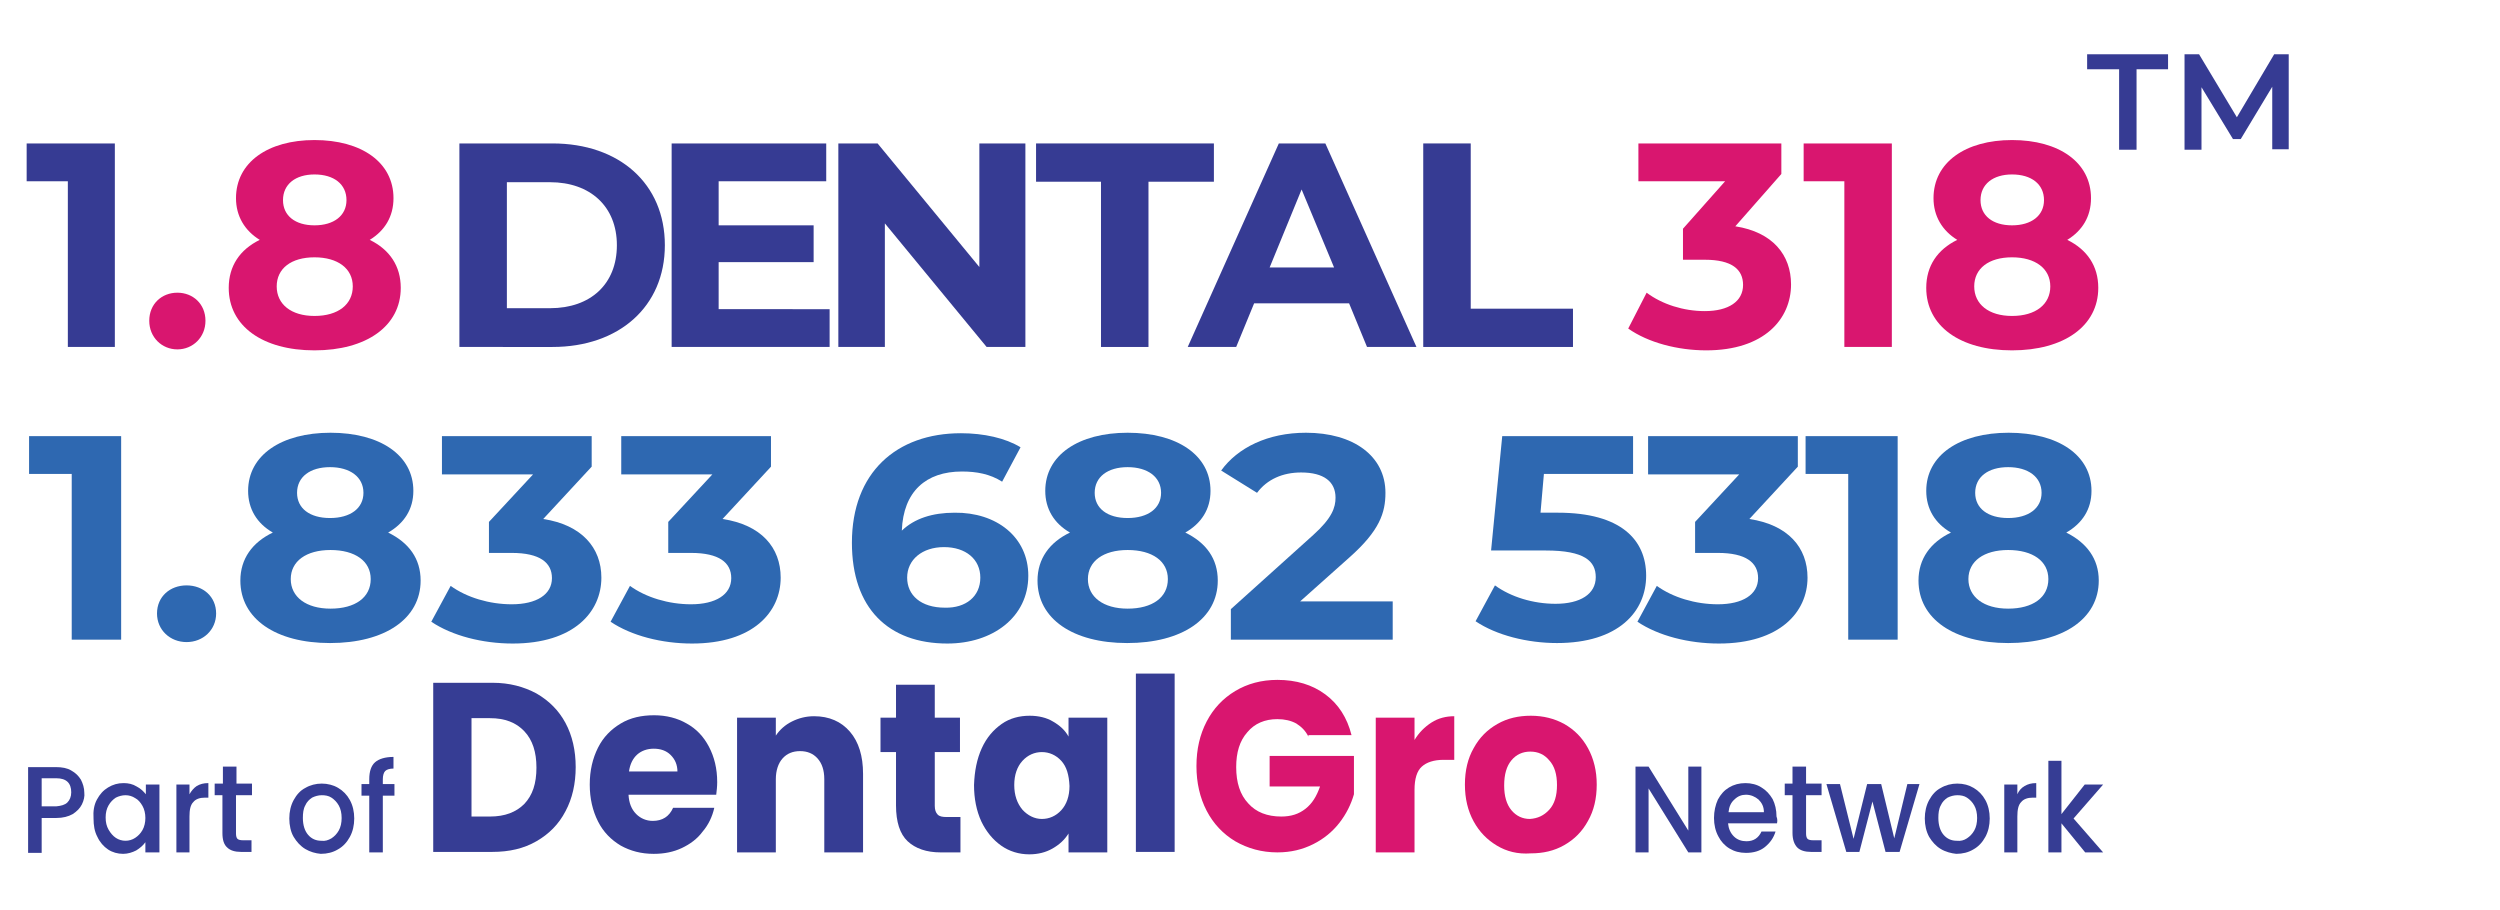
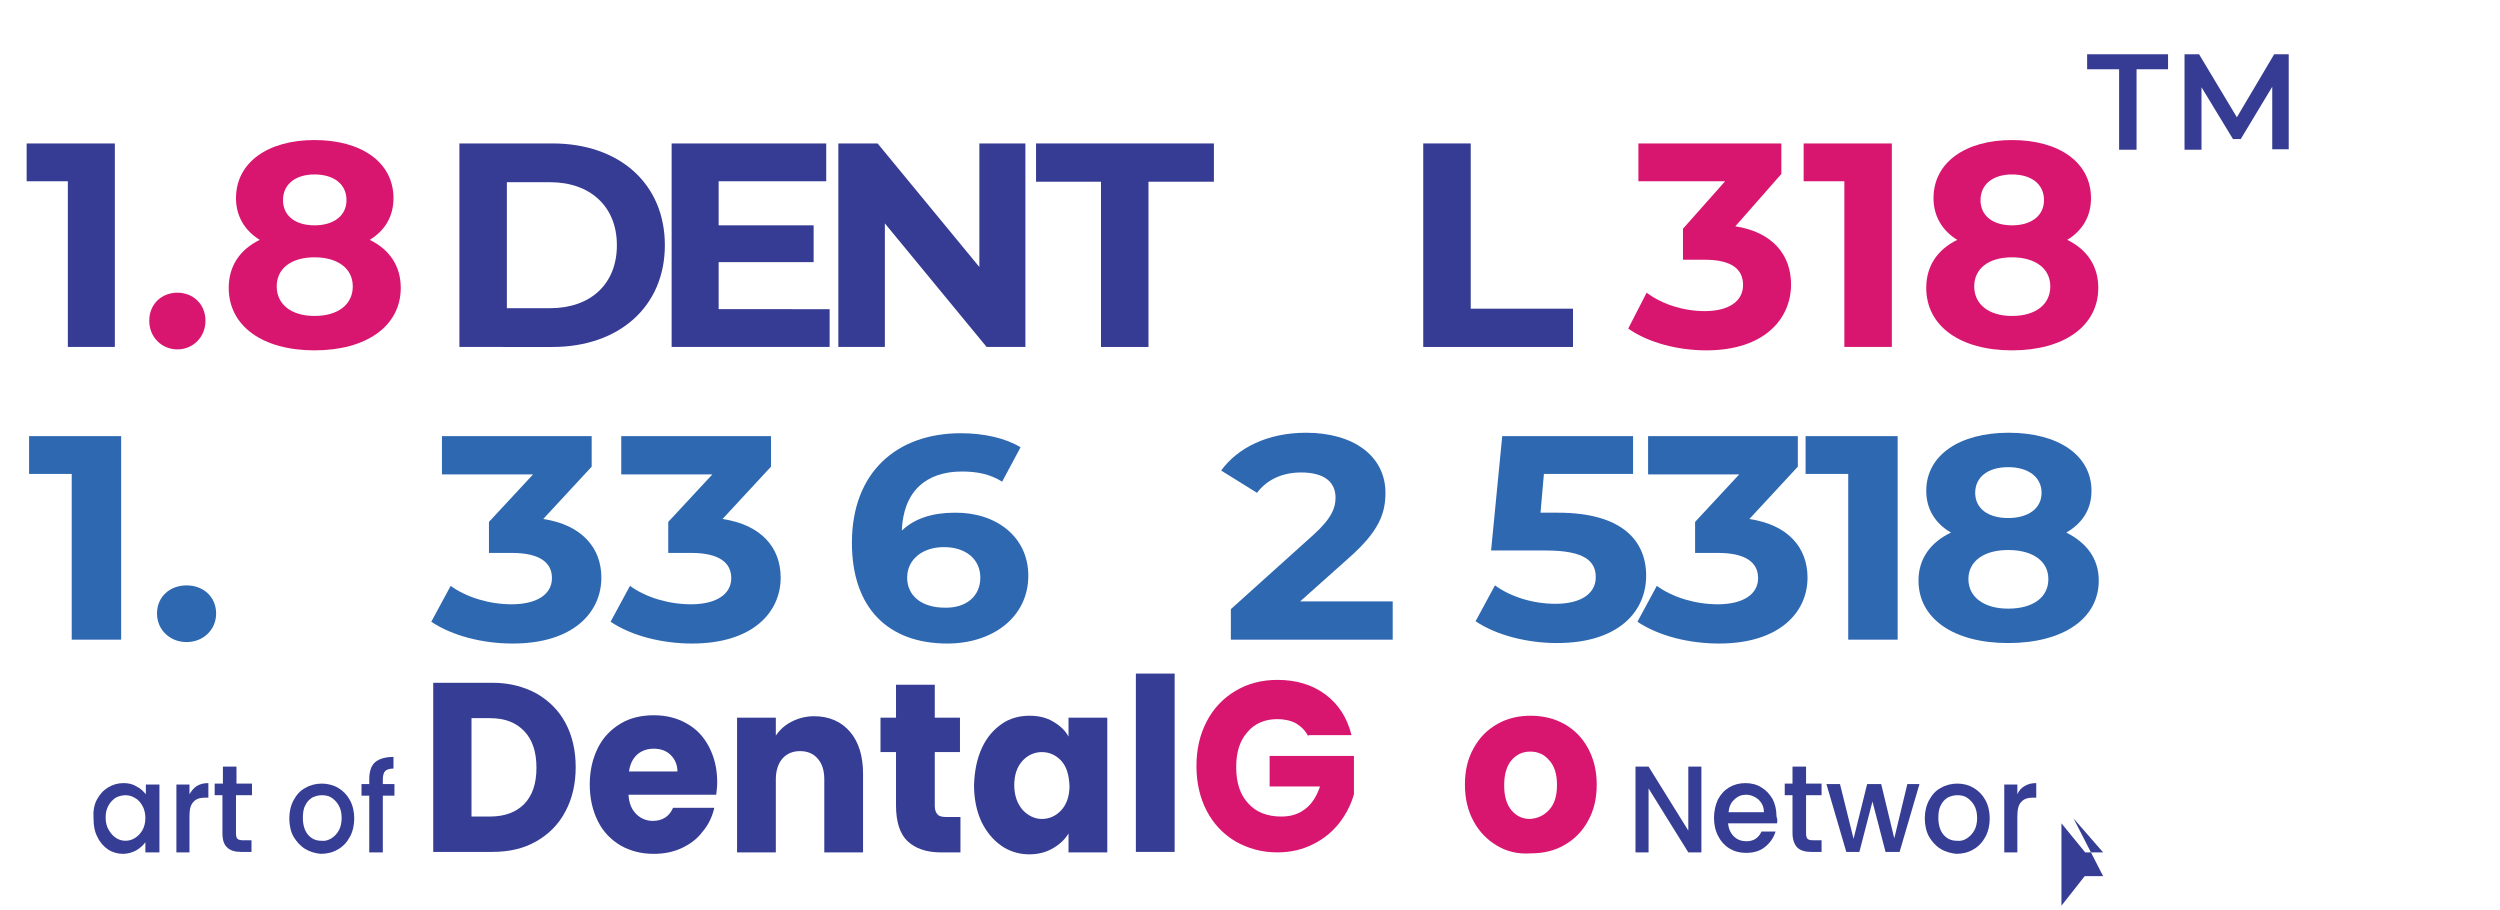
<svg xmlns="http://www.w3.org/2000/svg" version="1.1" id="Layer_1" x="0px" y="0px" viewBox="0 0 515.9 187.7" style="enable-background:new 0 0 515.9 187.7;" xml:space="preserve">
  <g>
    <g>
      <g>
        <path style="fill:#363D94;" d="M110.7,143.1c2.6,1.5,4.6,3.5,6,6.1c1.4,2.6,2.1,5.7,2.1,9.1c0,3.4-0.7,6.5-2.1,9.1     c-1.4,2.7-3.4,4.7-6,6.2c-2.6,1.5-5.6,2.2-9.1,2.2H89.4v-34.9h12.3C105.1,140.9,108.1,141.7,110.7,143.1z M108.2,165.9     c1.7-1.8,2.5-4.2,2.5-7.5c0-3.2-0.8-5.7-2.5-7.5c-1.7-1.8-4-2.7-7.1-2.7h-3.8v20.3h3.8C104.2,168.5,106.5,167.6,108.2,165.9z" />
        <path style="fill:#363D94;" d="M147.8,164h-18.1c0.1,1.7,0.6,3,1.6,4c0.9,0.9,2.1,1.4,3.4,1.4c2,0,3.4-0.9,4.2-2.7h8.5     c-0.4,1.8-1.2,3.5-2.4,4.9c-1.1,1.5-2.6,2.6-4.3,3.4c-1.7,0.8-3.6,1.2-5.8,1.2c-2.6,0-4.8-0.6-6.8-1.7c-2-1.2-3.6-2.8-4.7-5     c-1.1-2.2-1.7-4.7-1.7-7.6c0-2.9,0.6-5.4,1.7-7.6c1.1-2.2,2.7-3.8,4.7-5c2-1.2,4.3-1.7,6.9-1.7c2.5,0,4.8,0.6,6.7,1.7     c2,1.1,3.5,2.7,4.6,4.8c1.1,2.1,1.7,4.5,1.7,7.3C148,162.3,147.9,163.2,147.8,164z M139.8,159.3c0-1.5-0.5-2.6-1.4-3.5     c-0.9-0.9-2.1-1.3-3.5-1.3c-1.3,0-2.5,0.4-3.4,1.2c-0.9,0.8-1.5,2-1.7,3.5H139.8z" />
        <path style="fill:#363D94;" d="M175.4,151c1.8,2.1,2.7,5,2.7,8.7v16.2h-8v-15.1c0-1.9-0.5-3.3-1.4-4.3c-0.9-1-2.1-1.5-3.6-1.5     c-1.5,0-2.7,0.5-3.6,1.5c-0.9,1-1.4,2.5-1.4,4.3v15.1h-8v-27.8h8v3.7c0.8-1.2,1.9-2.2,3.3-2.9c1.4-0.7,2.9-1.1,4.6-1.1     C171.1,147.8,173.6,148.9,175.4,151z" />
        <path style="fill:#363D94;" d="M198.2,168.7v7.2h-4.1c-2.9,0-5.2-0.8-6.8-2.3c-1.6-1.5-2.4-4-2.4-7.4v-11h-3.2v-7.1h3.2v-6.8h8     v6.8h5.2v7.1h-5.2v11.1c0,0.8,0.2,1.4,0.6,1.8c0.4,0.4,1,0.5,1.9,0.5H198.2z" />
        <path style="fill:#363D94;" d="M202.6,154.4c1-2.2,2.4-3.8,4.1-5c1.7-1.2,3.7-1.7,5.8-1.7c1.8,0,3.5,0.4,4.8,1.2     c1.4,0.8,2.5,1.8,3.2,3.1v-3.9h8v27.8h-8v-3.9c-0.8,1.3-1.9,2.3-3.3,3.1c-1.4,0.8-3,1.2-4.8,1.2c-2.1,0-4.1-0.6-5.8-1.8     c-1.7-1.2-3.1-2.9-4.1-5c-1-2.2-1.5-4.7-1.5-7.5C201.1,159.1,201.6,156.6,202.6,154.4z M219,157c-1.1-1.2-2.5-1.8-4-1.8     s-2.9,0.6-4,1.8c-1.1,1.2-1.7,2.9-1.7,5c0,2.1,0.6,3.8,1.7,5.1c1.1,1.2,2.5,1.9,4,1.9s2.9-0.6,4-1.8c1.1-1.2,1.7-2.9,1.7-5     C220.6,159.9,220.1,158.2,219,157z" />
        <path style="fill:#363D94;" d="M242.4,139v36.8h-8V139H242.4z" />
        <path style="fill:#D9166F;" d="M270,152c-0.6-1.2-1.4-2-2.5-2.7c-1.1-0.6-2.4-0.9-3.9-0.9c-2.6,0-4.7,0.9-6.2,2.7     c-1.6,1.8-2.3,4.2-2.3,7.2c0,3.2,0.8,5.7,2.5,7.5c1.6,1.8,3.9,2.7,6.8,2.7c2,0,3.6-0.5,5-1.6c1.4-1.1,2.3-2.6,3-4.6H262v-6.3     h17.4v7.9c-0.6,2.1-1.6,4.1-3,5.9c-1.4,1.8-3.2,3.3-5.4,4.4c-2.2,1.1-4.6,1.7-7.4,1.7c-3.2,0-6.1-0.8-8.7-2.3     c-2.5-1.5-4.5-3.6-5.9-6.3c-1.4-2.7-2.1-5.8-2.1-9.2c0-3.5,0.7-6.5,2.1-9.2c1.4-2.7,3.4-4.8,5.9-6.3c2.5-1.5,5.4-2.3,8.7-2.3     c3.9,0,7.2,1,9.9,3c2.7,2,4.5,4.8,5.4,8.4H270z" />
-         <path style="fill:#D9166F;" d="M295.4,149.1c1.4-0.9,3-1.3,4.7-1.3v9h-2.2c-2,0-3.5,0.5-4.5,1.4c-1,0.9-1.5,2.5-1.5,4.8v12.9h-8     v-27.8h8v4.6C292.8,151.2,294,150,295.4,149.1z" />
        <path style="fill:#D9166F;" d="M308.9,174.5c-2-1.2-3.6-2.8-4.8-5c-1.2-2.2-1.8-4.7-1.8-7.6c0-2.9,0.6-5.4,1.8-7.5     c1.2-2.2,2.8-3.8,4.9-5c2.1-1.2,4.4-1.7,6.9-1.7c2.6,0,4.9,0.6,6.9,1.7c2.1,1.2,3.7,2.8,4.9,5c1.2,2.2,1.8,4.7,1.8,7.5     c0,2.9-0.6,5.4-1.8,7.5c-1.2,2.2-2.8,3.8-4.9,5c-2.1,1.2-4.4,1.7-6.9,1.7C313.2,176.3,310.9,175.7,308.9,174.5z M319.7,167.1     c1.1-1.2,1.6-2.9,1.6-5.1c0-2.2-0.5-3.9-1.6-5.1c-1-1.2-2.3-1.8-3.9-1.8c-1.6,0-2.9,0.6-3.9,1.8c-1,1.2-1.5,2.9-1.5,5.2     c0,2.2,0.5,3.9,1.5,5.1c1,1.2,2.3,1.8,3.8,1.8C317.3,168.9,318.6,168.3,319.7,167.1z" />
      </g>
    </g>
    <g>
      <path style="fill:#363D94;" d="M351.1,175.9h-2.7l-8.2-13.2v13.2h-2.7v-17.7h2.7l8.2,13.2v-13.2h2.7V175.9z" />
      <path style="fill:#363D94;" d="M366.7,169.9h-10.1c0.1,1.1,0.5,2,1.2,2.7c0.7,0.7,1.6,1,2.6,1c1.5,0,2.5-0.7,3.1-2h2.9    c-0.4,1.3-1.1,2.3-2.2,3.2c-1,0.8-2.3,1.2-3.9,1.2c-1.3,0-2.4-0.3-3.4-0.9c-1-0.6-1.8-1.5-2.3-2.5c-0.6-1.1-0.9-2.4-0.9-3.8    c0-1.4,0.3-2.7,0.8-3.8c0.6-1.1,1.3-1.9,2.3-2.5s2.1-0.9,3.4-0.9c1.2,0,2.4,0.3,3.3,0.9c1,0.6,1.7,1.4,2.3,2.4    c0.5,1,0.8,2.2,0.8,3.6C366.8,169,366.8,169.5,366.7,169.9z M364,167.6c0-1.1-0.4-1.9-1.1-2.6c-0.7-0.6-1.6-1-2.6-1    c-0.9,0-1.7,0.3-2.4,1c-0.7,0.6-1.1,1.5-1.2,2.6H364z" />
      <path style="fill:#363D94;" d="M372.7,164.2v7.8c0,0.5,0.1,0.9,0.3,1.1c0.2,0.2,0.6,0.3,1.2,0.3h1.7v2.4h-2.2    c-1.2,0-2.2-0.3-2.8-0.9s-1-1.6-1-3v-7.8h-1.6v-2.4h1.6v-3.5h2.8v3.5h3.2v2.4H372.7z" />
      <path style="fill:#363D94;" d="M396.1,161.8l-4.1,14h-2.9l-2.7-10.4l-2.7,10.4H381l-4.1-14h2.8l2.8,11.3l2.8-11.3h2.9l2.7,11.2    l2.7-11.2H396.1z" />
      <path style="fill:#363D94;" d="M400.5,175.2c-1-0.6-1.8-1.5-2.4-2.5c-0.6-1.1-0.9-2.4-0.9-3.8c0-1.4,0.3-2.7,0.9-3.8    c0.6-1.1,1.4-2,2.4-2.5c1-0.6,2.2-0.9,3.4-0.9c1.3,0,2.4,0.3,3.4,0.9s1.8,1.4,2.4,2.5c0.6,1.1,0.9,2.4,0.9,3.8    c0,1.4-0.3,2.7-0.9,3.8c-0.6,1.1-1.4,2-2.5,2.6c-1,0.6-2.2,0.9-3.5,0.9C402.7,176.1,401.5,175.8,400.5,175.2z M405.9,173    c0.6-0.4,1.1-0.9,1.5-1.6c0.4-0.7,0.6-1.6,0.6-2.6c0-1-0.2-1.9-0.6-2.6c-0.4-0.7-0.9-1.2-1.5-1.6c-0.6-0.4-1.3-0.5-2-0.5    c-0.7,0-1.4,0.2-2,0.5c-0.6,0.4-1.1,0.9-1.4,1.6c-0.4,0.7-0.5,1.6-0.5,2.6c0,1.5,0.4,2.7,1.1,3.5s1.6,1.2,2.7,1.2    C404.6,173.6,405.3,173.4,405.9,173z" />
      <path style="fill:#363D94;" d="M417.8,162.2c0.7-0.4,1.4-0.6,2.4-0.6v3h-0.7c-1.1,0-1.9,0.3-2.4,0.9c-0.6,0.6-0.8,1.6-0.8,3v7.4    h-2.7v-14h2.7v2C416.6,163.2,417.1,162.6,417.8,162.2z" />
-       <path style="fill:#363D94;" d="M427.9,168.9l6.1,7h-3.7l-4.9-6v6h-2.7V157h2.7v11l4.8-6.1h3.8L427.9,168.9z" />
+       <path style="fill:#363D94;" d="M427.9,168.9l6.1,7h-3.7l-4.9-6v6h-2.7h2.7v11l4.8-6.1h3.8L427.9,168.9z" />
    </g>
    <g>
      <g>
-         <path style="fill:#363D94;" d="M16.9,166c-0.4,0.8-1,1.4-1.9,2c-0.9,0.5-2,0.8-3.4,0.8h-3v7.2H5.8v-17.7h5.7     c1.3,0,2.4,0.2,3.2,0.7c0.9,0.5,1.5,1.1,2,1.9c0.4,0.8,0.7,1.7,0.7,2.7C17.5,164.3,17.3,165.2,16.9,166z M13.9,165.6     c0.5-0.5,0.8-1.2,0.8-2.1c0-1.9-1-2.9-3.1-2.9h-3v5.8h3C12.6,166.3,13.4,166.1,13.9,165.6z" />
        <path style="fill:#363D94;" d="M20,165c0.6-1.1,1.3-1.9,2.3-2.5c1-0.6,2-0.9,3.2-0.9c1,0,1.9,0.2,2.7,0.7c0.8,0.4,1.4,1,1.9,1.6     v-2h2.8v14H30v-2.1c-0.5,0.7-1.1,1.2-1.9,1.7c-0.8,0.4-1.7,0.7-2.7,0.7c-1.1,0-2.2-0.3-3.1-0.9c-0.9-0.6-1.7-1.5-2.2-2.6     c-0.6-1.1-0.8-2.4-0.8-3.8C19.2,167.4,19.4,166.1,20,165z M29.4,166.3c-0.4-0.7-0.9-1.3-1.5-1.6c-0.6-0.4-1.3-0.6-2-0.6     c-0.7,0-1.4,0.2-2,0.5c-0.6,0.4-1.1,0.9-1.5,1.6c-0.4,0.7-0.6,1.5-0.6,2.5c0,1,0.2,1.8,0.6,2.5c0.4,0.7,0.9,1.3,1.5,1.7     c0.6,0.4,1.3,0.6,2,0.6c0.7,0,1.4-0.2,2-0.6c0.6-0.4,1.1-0.9,1.5-1.6c0.4-0.7,0.6-1.6,0.6-2.5C30,167.9,29.8,167,29.4,166.3z" />
        <path style="fill:#363D94;" d="M40.6,162.2c0.7-0.4,1.4-0.6,2.4-0.6v3h-0.7c-1.1,0-1.9,0.3-2.4,0.9c-0.6,0.6-0.8,1.6-0.8,3v7.4     h-2.7v-14h2.7v2C39.5,163.2,40,162.6,40.6,162.2z" />
        <path style="fill:#363D94;" d="M48.7,164.2v7.8c0,0.5,0.1,0.9,0.3,1.1c0.2,0.2,0.6,0.3,1.2,0.3h1.7v2.4h-2.2     c-1.2,0-2.2-0.3-2.8-0.9c-0.7-0.6-1-1.6-1-3v-7.8h-1.6v-2.4H46v-3.5h2.8v3.5h3.2v2.4H48.7z" />
        <path style="fill:#363D94;" d="M63,175.2c-1-0.6-1.8-1.5-2.4-2.5s-0.9-2.4-0.9-3.8c0-1.4,0.3-2.7,0.9-3.8c0.6-1.1,1.4-2,2.4-2.5     c1-0.6,2.2-0.9,3.4-0.9s2.4,0.3,3.4,0.9s1.8,1.4,2.4,2.5c0.6,1.1,0.9,2.4,0.9,3.8c0,1.4-0.3,2.7-0.9,3.8c-0.6,1.1-1.4,2-2.5,2.6     c-1,0.6-2.2,0.9-3.5,0.9C65.1,176.1,64,175.8,63,175.2z M68.4,173c0.6-0.4,1.1-0.9,1.5-1.6c0.4-0.7,0.6-1.6,0.6-2.6     c0-1-0.2-1.9-0.6-2.6c-0.4-0.7-0.9-1.2-1.5-1.6c-0.6-0.4-1.3-0.5-2-0.5c-0.7,0-1.4,0.2-2,0.5c-0.6,0.4-1.1,0.9-1.4,1.6     c-0.4,0.7-0.5,1.6-0.5,2.6c0,1.5,0.4,2.7,1.1,3.5c0.7,0.8,1.6,1.2,2.7,1.2C67.1,173.6,67.7,173.4,68.4,173z" />
        <path style="fill:#363D94;" d="M81.5,164.2H79v11.7h-2.8v-11.7h-1.6v-2.4h1.6v-1c0-1.6,0.4-2.8,1.2-3.5c0.8-0.7,2.1-1.1,3.8-1.1     v2.4c-0.8,0-1.4,0.2-1.7,0.5c-0.3,0.3-0.5,0.9-0.5,1.7v1h2.4V164.2z" />
      </g>
    </g>
  </g>
  <g>
    <path style="fill:#363B93;" d="M23.7,29.6v42H14V37.4H5.5v-7.8H23.7z" />
    <path style="fill:#D9166F;" d="M30.8,66.2c0-3.5,2.6-5.8,5.8-5.8s5.8,2.3,5.8,5.8c0,3.4-2.6,5.9-5.8,5.9S30.8,69.6,30.8,66.2z" />
    <path style="fill:#D9166F;" d="M82.7,59.4c0,7.9-7.1,12.9-17.8,12.9c-10.7,0-17.7-5-17.7-12.9c0-4.5,2.3-7.9,6.4-9.9   c-3.1-1.9-4.9-4.9-4.9-8.6c0-7.4,6.6-12,16.2-12c9.7,0,16.3,4.6,16.3,12c0,3.8-1.8,6.7-4.9,8.6C80.4,51.5,82.7,54.9,82.7,59.4z    M72.8,59.1c0-3.7-3.1-6-7.9-6c-4.8,0-7.8,2.3-7.8,6s3,6.1,7.8,6.1C69.8,65.2,72.8,62.8,72.8,59.1z M58.4,41.3   c0,3.2,2.5,5.2,6.5,5.2c4,0,6.6-2,6.6-5.2c0-3.3-2.6-5.3-6.6-5.3C61,36,58.4,38,58.4,41.3z" />
    <path style="fill:#363B93;" d="M94.8,29.6H114c13.8,0,23.2,8.3,23.2,21c0,12.7-9.5,21-23.2,21H94.8V29.6z M113.5,63.6   c8.4,0,13.8-5,13.8-13s-5.5-13-13.8-13h-8.9v26H113.5z" />
    <path style="fill:#363B93;" d="M171.2,63.8v7.8h-32.6v-42h31.9v7.8h-22.2v9.1h19.6v7.6h-19.6v9.7H171.2z" />
    <path style="fill:#363B93;" d="M211.6,29.6v42h-8l-21-25.5v25.5h-9.6v-42h8.1l21,25.5V29.6H211.6z" />
    <path style="fill:#363B93;" d="M227.3,37.5h-13.5v-7.9h36.7v7.9H237v34.1h-9.8V37.5z" />
-     <path style="fill:#363B93;" d="M278.4,62.6h-19.6l-3.7,9h-10l18.8-42h9.6l18.8,42h-10.2L278.4,62.6z M275.3,55.2l-6.7-16.1   L262,55.2H275.3z" />
    <path style="fill:#363B93;" d="M293.7,29.6h9.8v34.1h21.1v7.9h-30.9V29.6z" />
    <path style="fill:#D9166F;" d="M369.6,58.7c0,7.1-5.5,13.6-17.5,13.6c-5.9,0-12-1.6-16.1-4.5l3.8-7.4c3.2,2.4,7.6,3.8,12,3.8   c4.9,0,7.9-2,7.9-5.4c0-3.2-2.3-5.2-7.9-5.2h-4.5v-6.4l8.7-9.8h-17.9v-7.8h29.5v6.3l-9.5,10.8C365.8,47.9,369.6,52.6,369.6,58.7z" />
    <path style="fill:#D9166F;" d="M390.4,29.6v42h-9.8V37.4h-8.4v-7.8H390.4z" />
    <path style="fill:#D9166F;" d="M433,59.4c0,7.9-7.1,12.9-17.8,12.9c-10.7,0-17.7-5-17.7-12.9c0-4.5,2.3-7.9,6.4-9.9   c-3.1-1.9-4.9-4.9-4.9-8.6c0-7.4,6.6-12,16.2-12c9.7,0,16.3,4.6,16.3,12c0,3.8-1.8,6.7-4.9,8.6C430.7,51.5,433,54.9,433,59.4z    M423.1,59.1c0-3.7-3.1-6-7.9-6c-4.8,0-7.8,2.3-7.8,6s3,6.1,7.8,6.1C420.1,65.2,423.1,62.8,423.1,59.1z M408.7,41.3   c0,3.2,2.5,5.2,6.5,5.2c4,0,6.6-2,6.6-5.2c0-3.3-2.6-5.3-6.6-5.3C411.3,36,408.7,38,408.7,41.3z" />
  </g>
  <g>
    <path style="fill:#2E68B1;" d="M25,90v42H14.8V97.8H6V90H25z" />
    <path style="fill:#2E68B1;" d="M32.4,126.6c0-3.5,2.7-5.8,6.1-5.8s6.1,2.3,6.1,5.8c0,3.4-2.7,5.9-6.1,5.9S32.4,130,32.4,126.6z" />
-     <path style="fill:#2E68B1;" d="M86.8,119.8c0,7.9-7.4,12.9-18.7,12.9c-11.2,0-18.5-5-18.5-12.9c0-4.5,2.5-7.9,6.7-9.9   c-3.3-1.9-5.1-4.9-5.1-8.6c0-7.4,6.9-12,17-12c10.2,0,17.1,4.6,17.1,12c0,3.8-1.9,6.7-5.2,8.6C84.4,112,86.8,115.3,86.8,119.8z    M76.5,119.5c0-3.7-3.2-6-8.3-6c-5,0-8.2,2.3-8.2,6s3.2,6.1,8.2,6.1C73.3,125.6,76.5,123.3,76.5,119.5z M61.3,101.7   c0,3.2,2.6,5.2,6.8,5.2c4.2,0,6.9-2,6.9-5.2c0-3.3-2.8-5.3-6.9-5.3C64,96.4,61.3,98.4,61.3,101.7z" />
    <path style="fill:#2E68B1;" d="M124.1,119.2c0,7.1-5.7,13.6-18.3,13.6c-6.2,0-12.5-1.6-16.8-4.5l4-7.4c3.3,2.4,8,3.8,12.6,3.8   c5.1,0,8.3-2,8.3-5.4c0-3.2-2.5-5.2-8.3-5.2h-4.7v-6.4l9.1-9.8H91.2V90h30.9v6.3l-10,10.8C120,108.3,124.1,113,124.1,119.2z" />
    <path style="fill:#2E68B1;" d="M161.1,119.2c0,7.1-5.7,13.6-18.3,13.6c-6.2,0-12.5-1.6-16.8-4.5l4-7.4c3.3,2.4,8,3.8,12.6,3.8   c5.1,0,8.3-2,8.3-5.4c0-3.2-2.5-5.2-8.3-5.2h-4.7v-6.4l9.1-9.8h-18.8V90h30.9v6.3l-10,10.8C157.1,108.3,161.1,113,161.1,119.2z" />
    <path style="fill:#2E68B1;" d="M212.2,118.8c0,8.6-7.4,14-16.7,14c-12.2,0-19.7-7.3-19.7-20.8c0-14.5,9.2-22.6,22.5-22.6   c4.7,0,9.2,1,12.3,2.9l-3.8,7.1c-2.5-1.6-5.3-2.1-8.3-2.1c-7.4,0-12.1,4.1-12.4,12.2c2.6-2.5,6.3-3.7,10.9-3.7   C205.6,105.7,212.2,110.8,212.2,118.8z M202.3,119.2c0-3.8-3-6.3-7.5-6.3c-4.5,0-7.6,2.6-7.6,6.3c0,3.6,2.8,6.2,7.8,6.2   C199.3,125.5,202.3,123.1,202.3,119.2z" />
-     <path style="fill:#2E68B1;" d="M251.3,119.8c0,7.9-7.4,12.9-18.7,12.9c-11.2,0-18.5-5-18.5-12.9c0-4.5,2.5-7.9,6.7-9.9   c-3.3-1.9-5.1-4.9-5.1-8.6c0-7.4,6.9-12,17-12c10.2,0,17.1,4.6,17.1,12c0,3.8-1.9,6.7-5.2,8.6C248.9,112,251.3,115.3,251.3,119.8z    M241,119.5c0-3.7-3.2-6-8.3-6c-5,0-8.2,2.3-8.2,6s3.2,6.1,8.2,6.1C237.8,125.6,241,123.3,241,119.5z M225.9,101.7   c0,3.2,2.6,5.2,6.8,5.2c4.2,0,6.9-2,6.9-5.2c0-3.3-2.8-5.3-6.9-5.3C228.6,96.4,225.9,98.4,225.9,101.7z" />
    <path style="fill:#2E68B1;" d="M287.4,124.1v7.9h-33.4v-6.3l17-15.3c3.9-3.5,4.6-5.7,4.6-7.7c0-3.3-2.4-5.2-7.1-5.2   c-3.8,0-7,1.4-9.1,4.2l-7.4-4.6c3.4-4.7,9.6-7.8,17.5-7.8c9.8,0,16.4,4.8,16.4,12.4c0,4.1-1.2,7.8-7.4,13.3l-10.2,9.1H287.4z" />
    <path style="fill:#2E68B1;" d="M339.7,118.8c0,7.4-5.7,13.9-18.4,13.9c-6.1,0-12.5-1.6-16.8-4.5l4-7.4c3.3,2.4,7.9,3.8,12.5,3.8   c5.1,0,8.3-2,8.3-5.5c0-3.3-2.3-5.5-10.3-5.5h-11.3L310,90H337v7.8h-18.4l-0.7,8h3.6C334.5,105.8,339.7,111.4,339.7,118.8z" />
    <path style="fill:#2E68B1;" d="M373,119.2c0,7.1-5.7,13.6-18.3,13.6c-6.2,0-12.5-1.6-16.8-4.5l4-7.4c3.3,2.4,8,3.8,12.6,3.8   c5.1,0,8.3-2,8.3-5.4c0-3.2-2.5-5.2-8.3-5.2h-4.7v-6.4l9.1-9.8h-18.8V90H371v6.3l-10,10.8C369,108.3,373,113,373,119.2z" />
    <path style="fill:#2E68B1;" d="M391.6,90v42h-10.2V97.8h-8.8V90H391.6z" />
    <path style="fill:#2E68B1;" d="M433.1,119.8c0,7.9-7.4,12.9-18.7,12.9c-11.2,0-18.5-5-18.5-12.9c0-4.5,2.5-7.9,6.7-9.9   c-3.3-1.9-5.1-4.9-5.1-8.6c0-7.4,6.9-12,17-12c10.2,0,17.1,4.6,17.1,12c0,3.8-1.9,6.7-5.2,8.6C430.6,112,433.1,115.3,433.1,119.8z    M422.7,119.5c0-3.7-3.2-6-8.3-6c-5,0-8.2,2.3-8.2,6s3.2,6.1,8.2,6.1C419.5,125.6,422.7,123.3,422.7,119.5z M407.6,101.7   c0,3.2,2.6,5.2,6.8,5.2c4.2,0,6.9-2,6.9-5.2c0-3.3-2.8-5.3-6.9-5.3C410.3,96.4,407.6,98.4,407.6,101.7z" />
  </g>
  <g>
    <path style="fill:#363B93;" d="M437.2,14.3h-6.5v-3.1h16.7v3.1h-6.5v16.6h-3.6V14.3z" />
    <path style="fill:#363B93;" d="M468.9,30.9l0-13l-6.5,10.8h-1.6L454.3,18v12.9h-3.5V11.2h3l7.8,13l7.7-13h3l0,19.6H468.9z" />
  </g>
</svg>